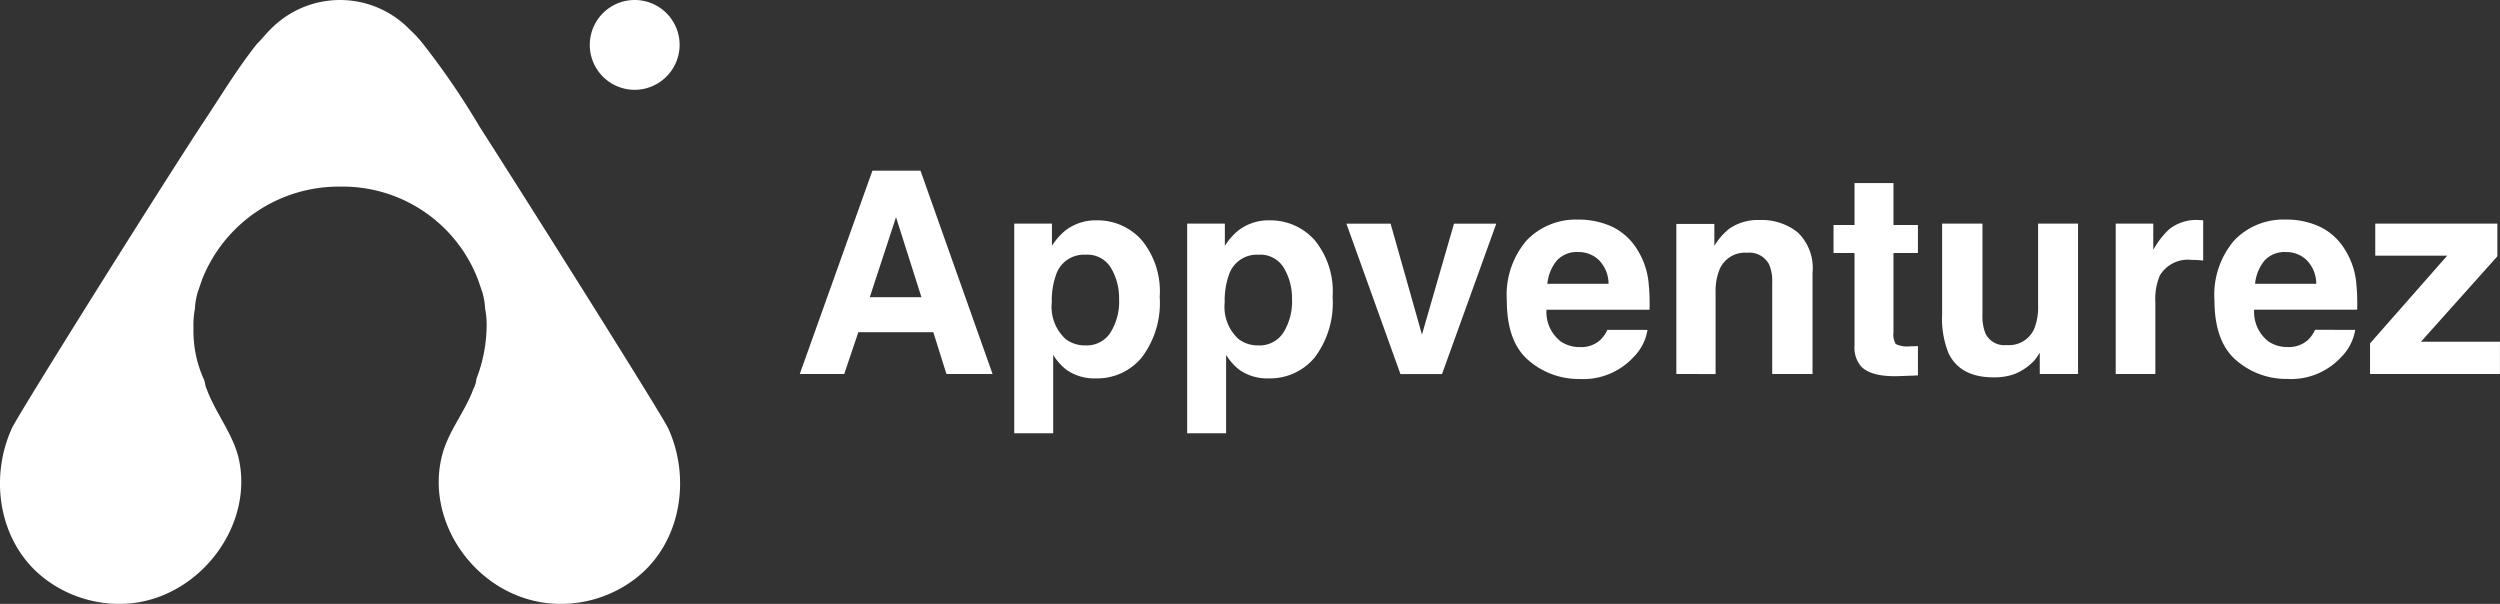
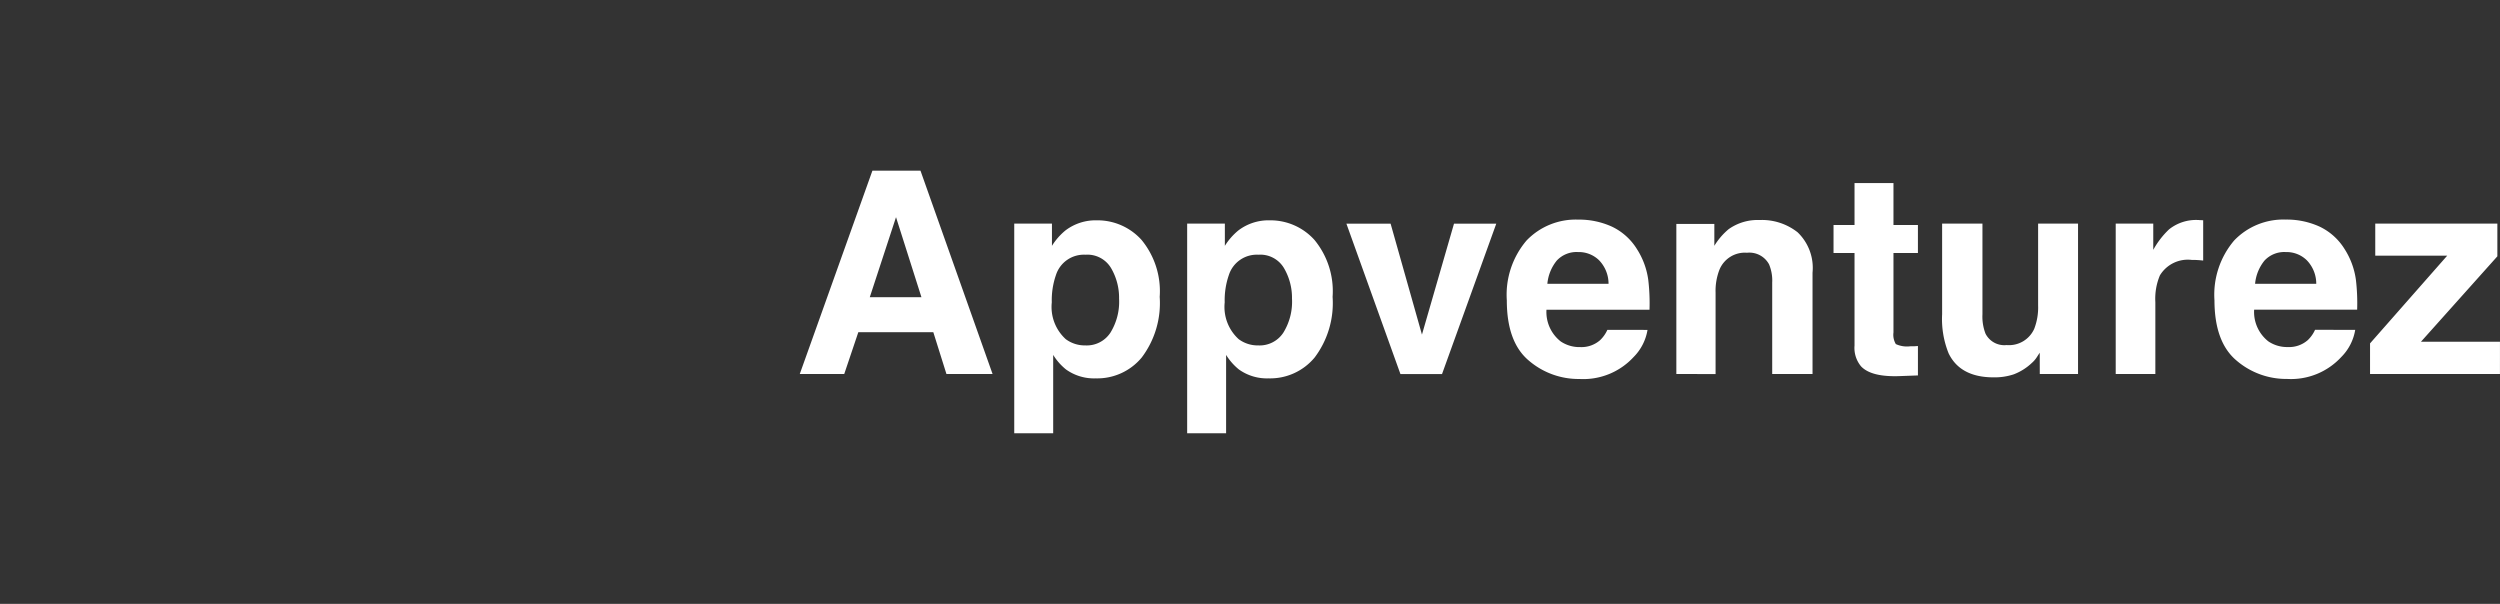
<svg xmlns="http://www.w3.org/2000/svg" width="239.658" height="57.886" viewBox="0 0 239.658 57.886">
  <rect x="0" y="0" width="239.658" height="57.886" fill="#333333" stroke="none" />
  <g id="Group_70545" data-name="Group 70545" transform="translate(-96 -55.959)">
    <path id="Path_214" data-name="Path 214" d="M239.471,68.957h-7.19l-1.35,4.007h-4.263l6.964-19.494h4.608l6.911,19.494h-4.422ZM238.332,65.6l-2.437-7.671L233.38,65.6Zm21.092-5.5a7.73,7.73,0,0,1,1.748,5.475,8.652,8.652,0,0,1-1.722,5.806,5.533,5.533,0,0,1-4.409,2,4.609,4.609,0,0,1-2.86-.86,5.537,5.537,0,0,1-1.219-1.389v7.512h-3.733V58.548h3.614v2.129a6.053,6.053,0,0,1,1.3-1.481,4.773,4.773,0,0,1,2.993-.965A5.679,5.679,0,0,1,259.424,60.1Zm-2.146,5.66a5.631,5.631,0,0,0-.767-2.949,2.637,2.637,0,0,0-2.463-1.283,2.809,2.809,0,0,0-2.82,1.944,7.349,7.349,0,0,0-.4,2.619,4.174,4.174,0,0,0,1.338,3.531,3.047,3.047,0,0,0,1.88.6,2.708,2.708,0,0,0,2.4-1.217A5.636,5.636,0,0,0,257.279,65.756ZM276,60.1a7.73,7.73,0,0,1,1.747,5.475,8.653,8.653,0,0,1-1.721,5.806,5.535,5.535,0,0,1-4.409,2,4.614,4.614,0,0,1-2.861-.86,5.558,5.558,0,0,1-1.218-1.389v7.512h-3.733V58.548h3.614v2.129a6.052,6.052,0,0,1,1.3-1.481,4.771,4.771,0,0,1,2.993-.965A5.679,5.679,0,0,1,276,60.1Zm-2.146,5.66a5.621,5.621,0,0,0-.768-2.949,2.634,2.634,0,0,0-2.462-1.283,2.809,2.809,0,0,0-2.82,1.944,7.35,7.35,0,0,0-.4,2.619,4.174,4.174,0,0,0,1.338,3.531,3.045,3.045,0,0,0,1.88.6,2.71,2.71,0,0,0,2.4-1.217A5.636,5.636,0,0,0,273.856,65.756Zm5.217-7.208h4.237l3.005,10.633,3.072-10.633h4.052l-5.2,14.416H284.25Zm28.865,10.184a4.779,4.779,0,0,1-1.337,2.605,6.556,6.556,0,0,1-5.191,2.1,7.324,7.324,0,0,1-4.86-1.772q-2.1-1.772-2.1-5.766a8.022,8.022,0,0,1,1.894-5.74,6.522,6.522,0,0,1,4.939-2,7.575,7.575,0,0,1,3.244.674,5.686,5.686,0,0,1,2.383,2.129,7.269,7.269,0,0,1,1.1,2.976,19.142,19.142,0,0,1,.119,2.857h-9.877a3.581,3.581,0,0,0,1.364,3.042,3.215,3.215,0,0,0,1.88.542,2.708,2.708,0,0,0,1.894-.661,3.153,3.153,0,0,0,.7-.992ZM304.2,64.315a3.241,3.241,0,0,0-.914-2.262,2.782,2.782,0,0,0-2.012-.78,2.585,2.585,0,0,0-2.039.82,4.115,4.115,0,0,0-.9,2.222Zm13.267-2.976a2.627,2.627,0,0,0-2.635,1.627,5.577,5.577,0,0,0-.371,2.2v7.8H310.7V58.575h3.642v2.1a6.4,6.4,0,0,1,1.377-1.6,4.787,4.787,0,0,1,2.952-.873,5.525,5.525,0,0,1,3.654,1.177,4.723,4.723,0,0,1,1.43,3.875v9.708h-3.866V64.2a4.01,4.01,0,0,0-.3-1.746A2.143,2.143,0,0,0,317.471,61.339Zm16.392,8.94V73.1l-1.789.066q-2.674.093-3.654-.926a2.754,2.754,0,0,1-.635-2V61.365h-2.013V58.681h2.013V54.66h3.733v4.021h2.344v2.685h-2.344v7.618a1.744,1.744,0,0,0,.226,1.111,2.543,2.543,0,0,0,1.376.212h.358Zm11.677.648q-.053.066-.264.4a2.651,2.651,0,0,1-.5.582,5.232,5.232,0,0,1-1.722,1.084,5.785,5.785,0,0,1-1.933.291q-3.2,0-4.316-2.3a8.8,8.8,0,0,1-.623-3.743V58.548h3.866v8.689a4.542,4.542,0,0,0,.291,1.852,2.017,2.017,0,0,0,2.026,1.1,2.649,2.649,0,0,0,2.648-1.561,5.659,5.659,0,0,0,.371-2.235V58.548h3.827V72.964H345.54Zm14.579-8.9a3.131,3.131,0,0,0-3.059,1.481,5.753,5.753,0,0,0-.437,2.566v6.89h-3.8V58.548h3.6v2.513a7.974,7.974,0,0,1,1.523-1.971A4.147,4.147,0,0,1,360.7,58.2a.9.9,0,0,1,.173.013c.053,0,.163,0,.331.013v3.862c-.238-.027-.451-.044-.636-.053S360.233,62.027,360.119,62.027Zm15.663,6.705a4.775,4.775,0,0,1-1.338,2.605,6.554,6.554,0,0,1-5.19,2.1,7.324,7.324,0,0,1-4.86-1.772q-2.1-1.772-2.105-5.766a8.027,8.027,0,0,1,1.893-5.74,6.522,6.522,0,0,1,4.94-2,7.575,7.575,0,0,1,3.244.674,5.686,5.686,0,0,1,2.383,2.129,7.267,7.267,0,0,1,1.1,2.976,19.134,19.134,0,0,1,.119,2.857H366.09a3.581,3.581,0,0,0,1.364,3.042,3.215,3.215,0,0,0,1.88.542,2.708,2.708,0,0,0,1.894-.661,3.155,3.155,0,0,0,.7-.992Zm-3.734-4.417a3.236,3.236,0,0,0-.913-2.262,2.784,2.784,0,0,0-2.012-.78,2.585,2.585,0,0,0-2.039.82,4.116,4.116,0,0,0-.9,2.222Zm17.61,8.649H377.2V70.028l7.4-8.411h-6.9V58.548h11.705v3.134l-7.323,8.187h7.574Z" transform="translate(-54 18.849)" fill="#fff" />
-     <path id="ao" d="M64.041,41.023c2.226,4.842,1.252,11.029-3.061,14.391a11.753,11.753,0,0,1-8.348,2.421c-6.816-.673-11.825-7.533-10.3-13.988.556-2.421,2.226-4.3,3.061-6.59a2.419,2.419,0,0,0,.278-.941,14.33,14.33,0,0,0,.974-4.842,7.96,7.96,0,0,0-.14-1.882,6.582,6.582,0,0,0-.278-1.614l-.418-1.211A13.89,13.89,0,0,0,32.6,17.89a14.083,14.083,0,0,0-13.217,8.877l-.418,1.211a6.518,6.518,0,0,0-.278,1.614,8.556,8.556,0,0,0-.14,1.882,11.2,11.2,0,0,0,.974,4.842c.14.269.14.673.278.941.834,2.287,2.5,4.3,3.061,6.59,1.53,6.456-3.617,13.315-10.3,13.988a11.755,11.755,0,0,1-8.348-2.421C-.1,52.052-1.07,45.865,1.155,41.023c.556-1.211,12.659-20.578,18.085-28.918,1.808-2.689,3.477-5.514,5.425-7.935.418-.4.834-.941,1.252-1.345a9.306,9.306,0,0,1,13.356,0A12.305,12.305,0,0,1,40.525,4.17a73.1,73.1,0,0,1,5.425,7.935c5.425,8.474,17.528,27.706,18.085,28.918ZM60.7,8.609a4.306,4.306,0,1,1,4.451-4.3A4.323,4.323,0,0,1,60.7,8.609Z" transform="translate(96 55.959)" fill="#fff" />
  </g>
</svg>